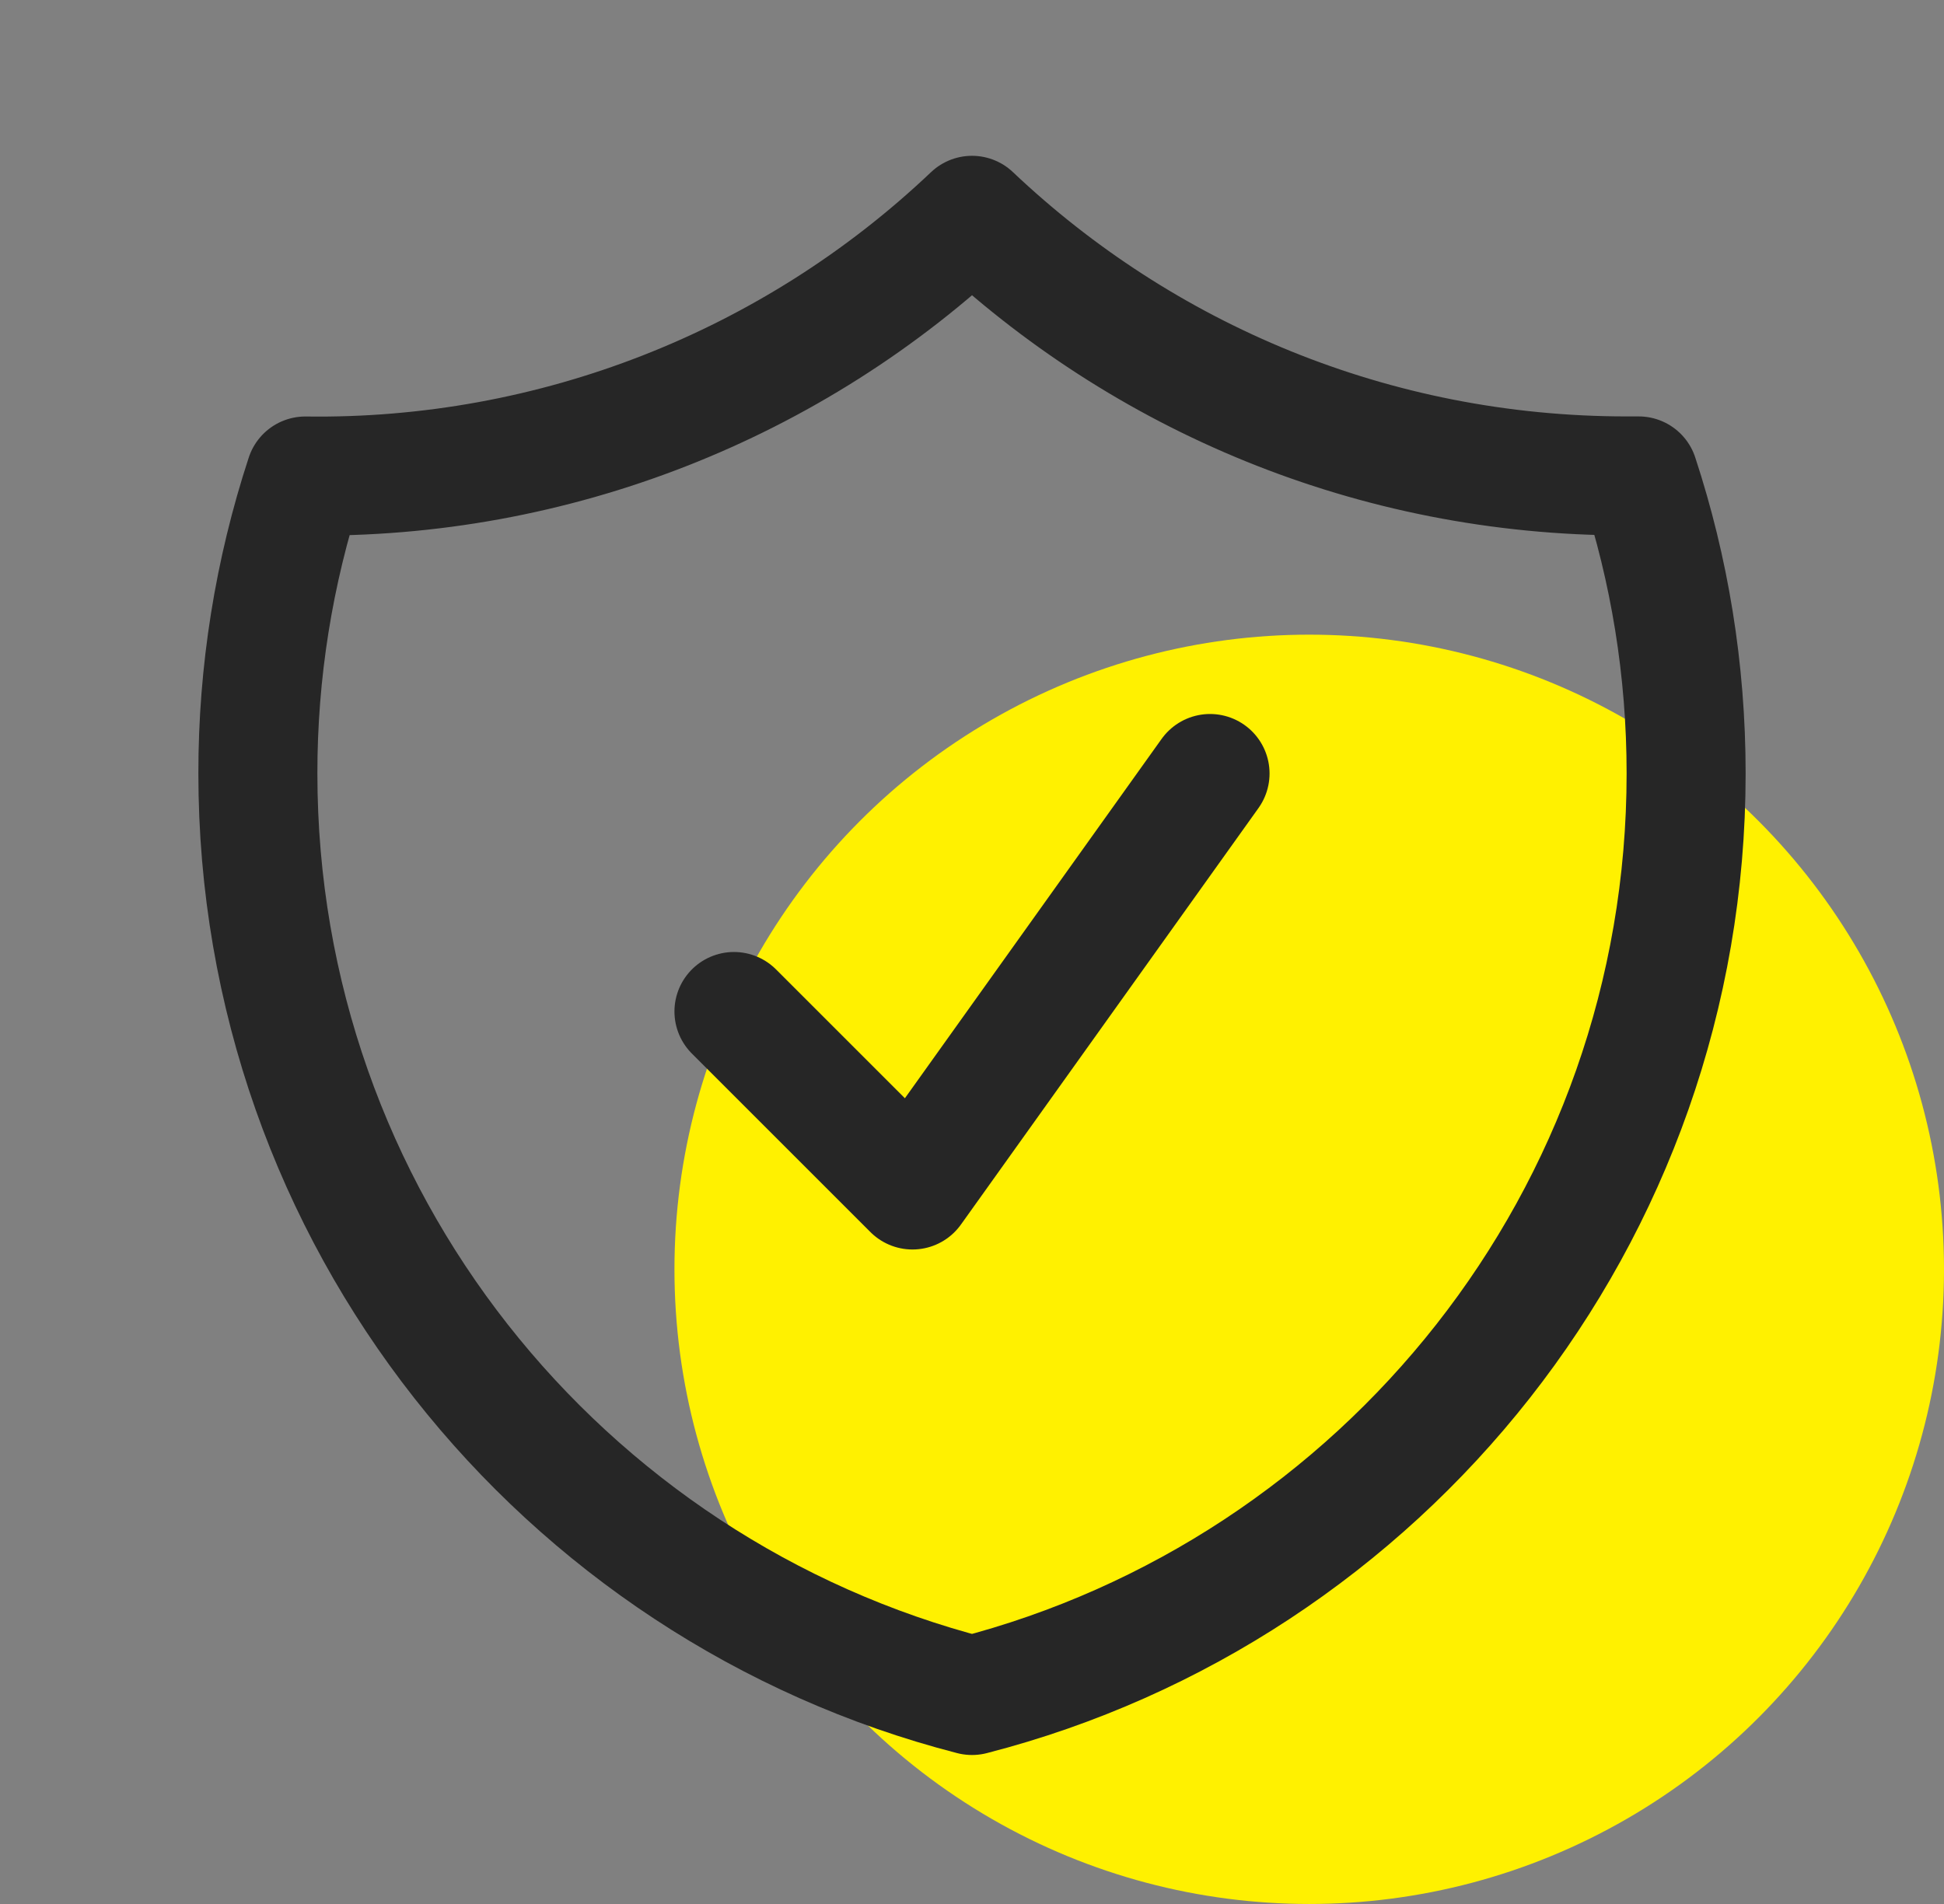
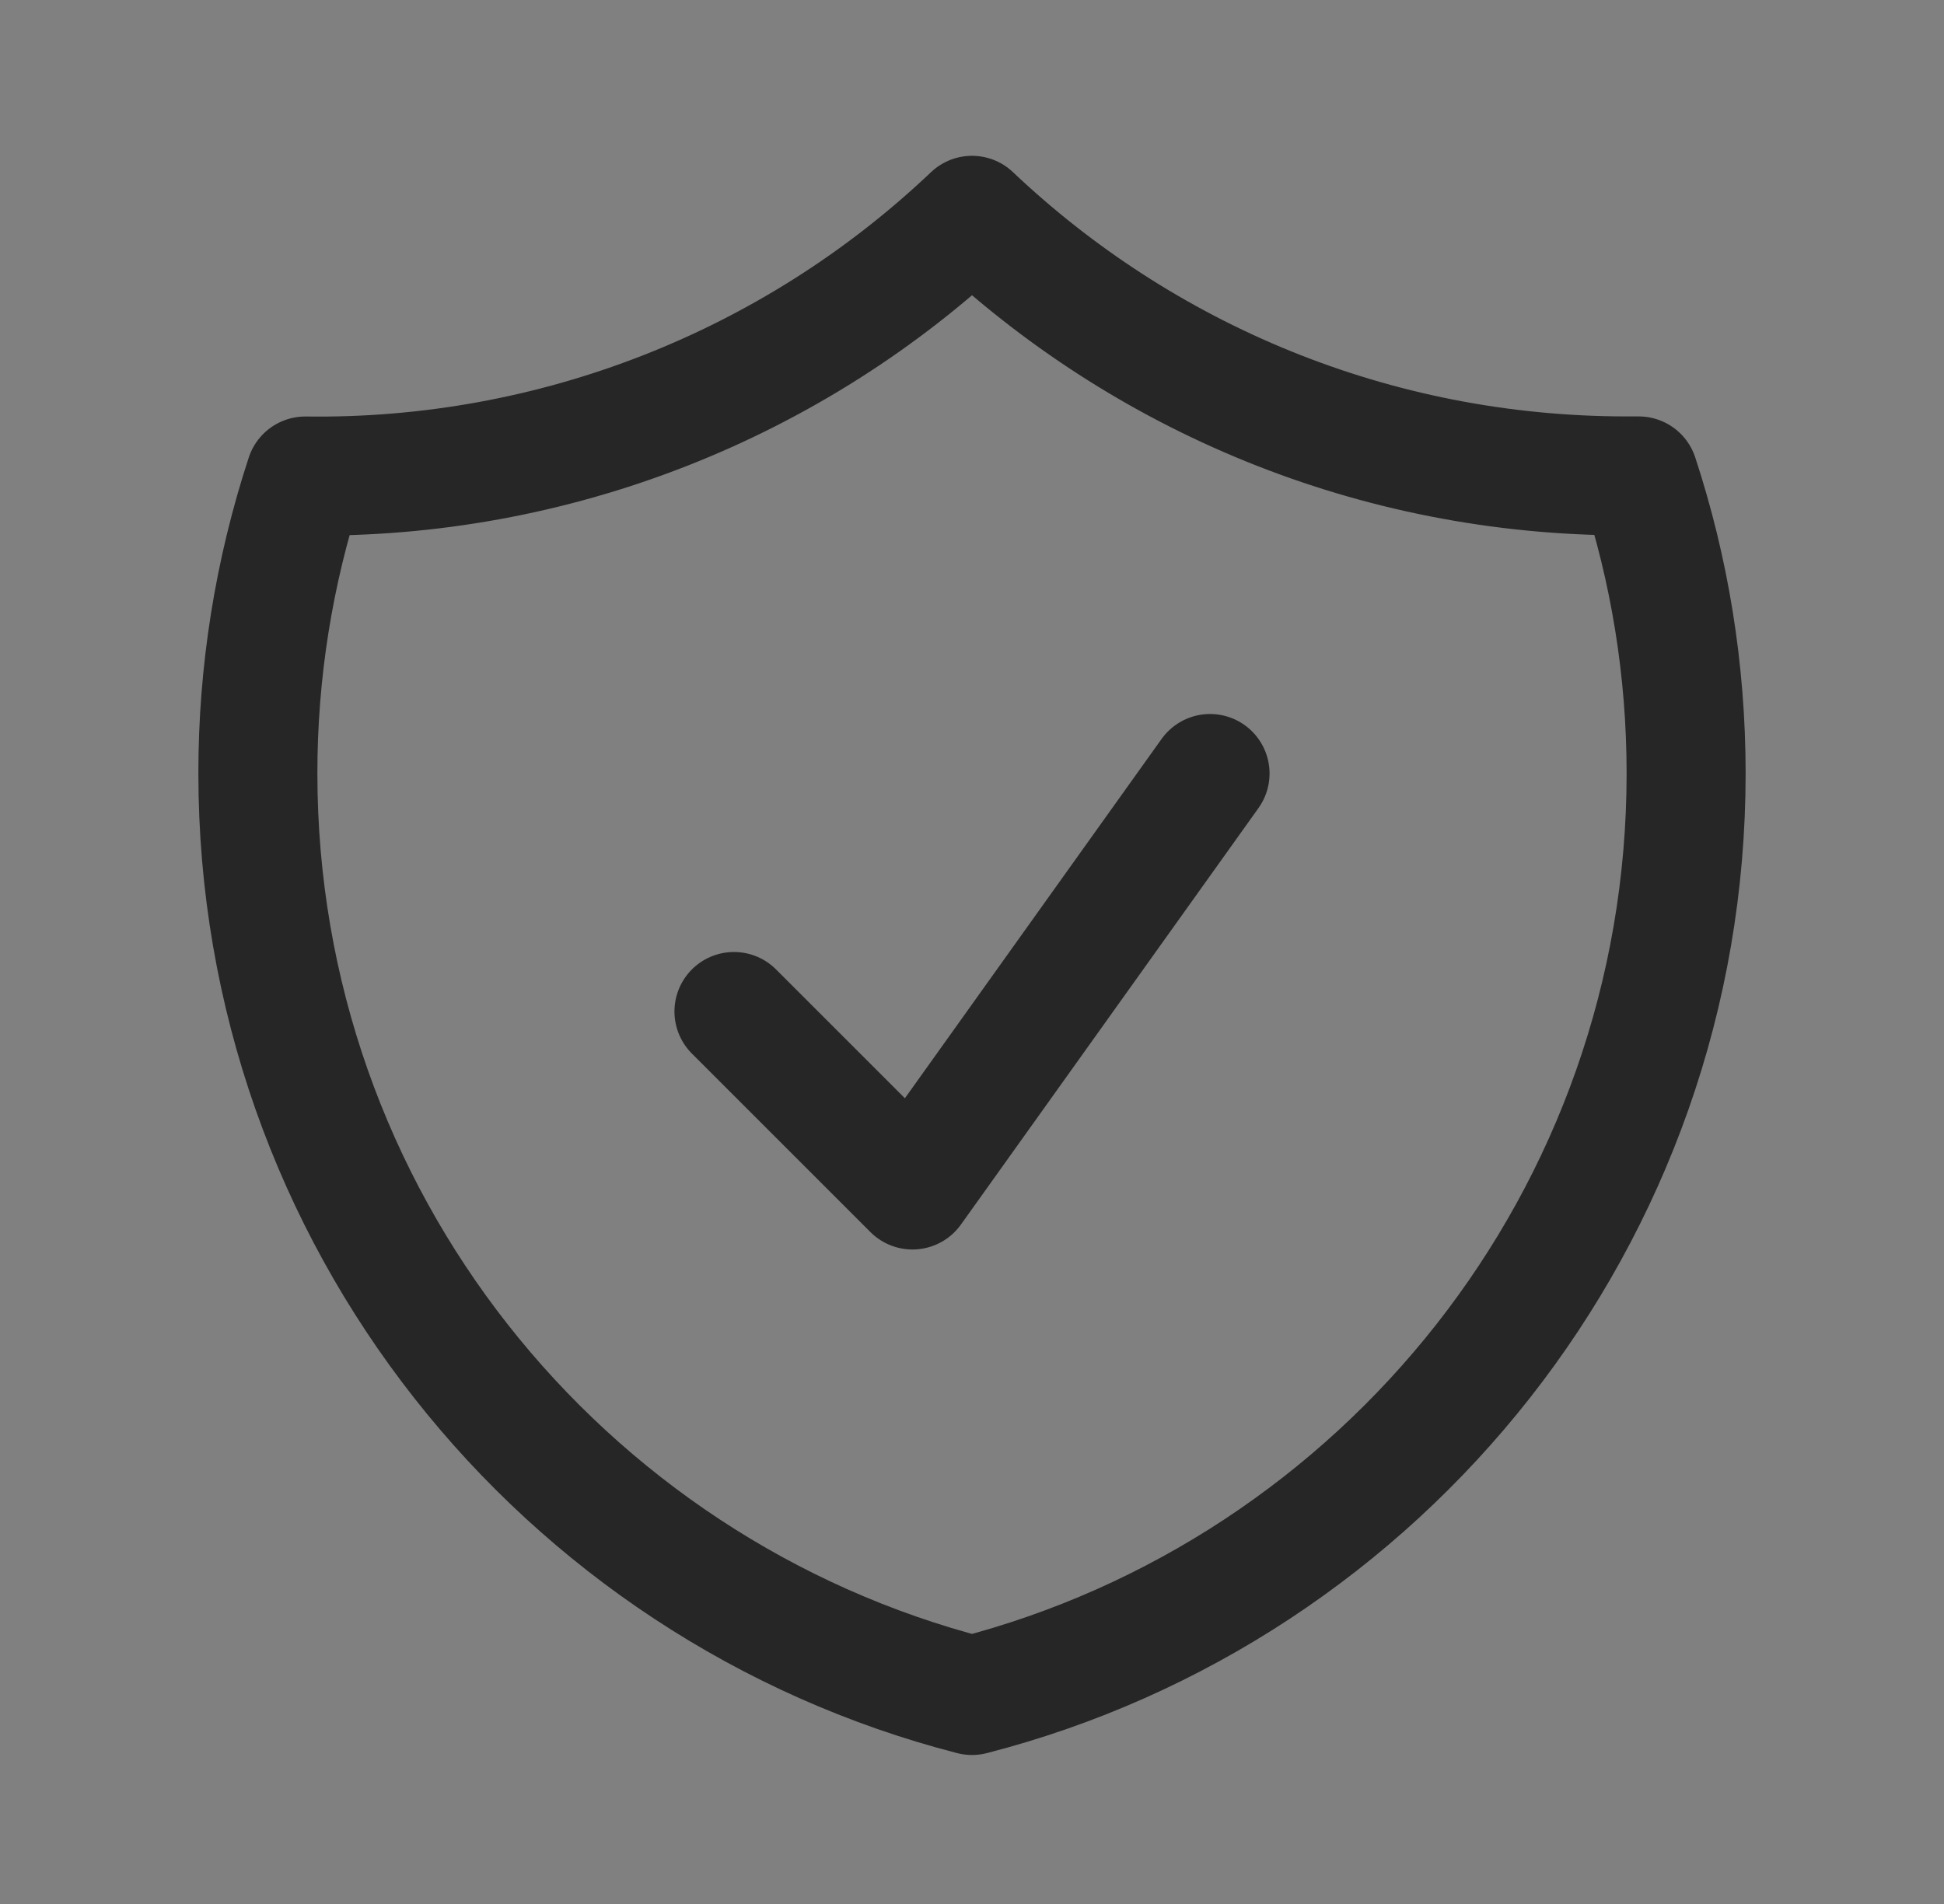
<svg xmlns="http://www.w3.org/2000/svg" width="49" height="48" viewBox="0 0 49 48" fill="none">
  <rect x="0" y="0" width="49" height="48" fill="#808080" stroke="none" />
-   <circle cx="33" cy="32" r="16" fill="#FFF100" />
  <path d="M18.5 25.5L23 30L30.5 19.5M24.5 5.428C19.971 9.729 13.941 12.087 7.696 12C6.902 14.42 6.498 16.951 6.5 19.498C6.5 30.682 14.148 40.078 24.5 42.744C34.852 40.08 42.5 30.684 42.5 19.5C42.5 16.88 42.08 14.358 41.304 11.998H41C34.608 11.998 28.8 9.502 24.5 5.428Z" stroke="#262626" stroke-width="3" stroke-linecap="round" stroke-linejoin="round" />
</svg>